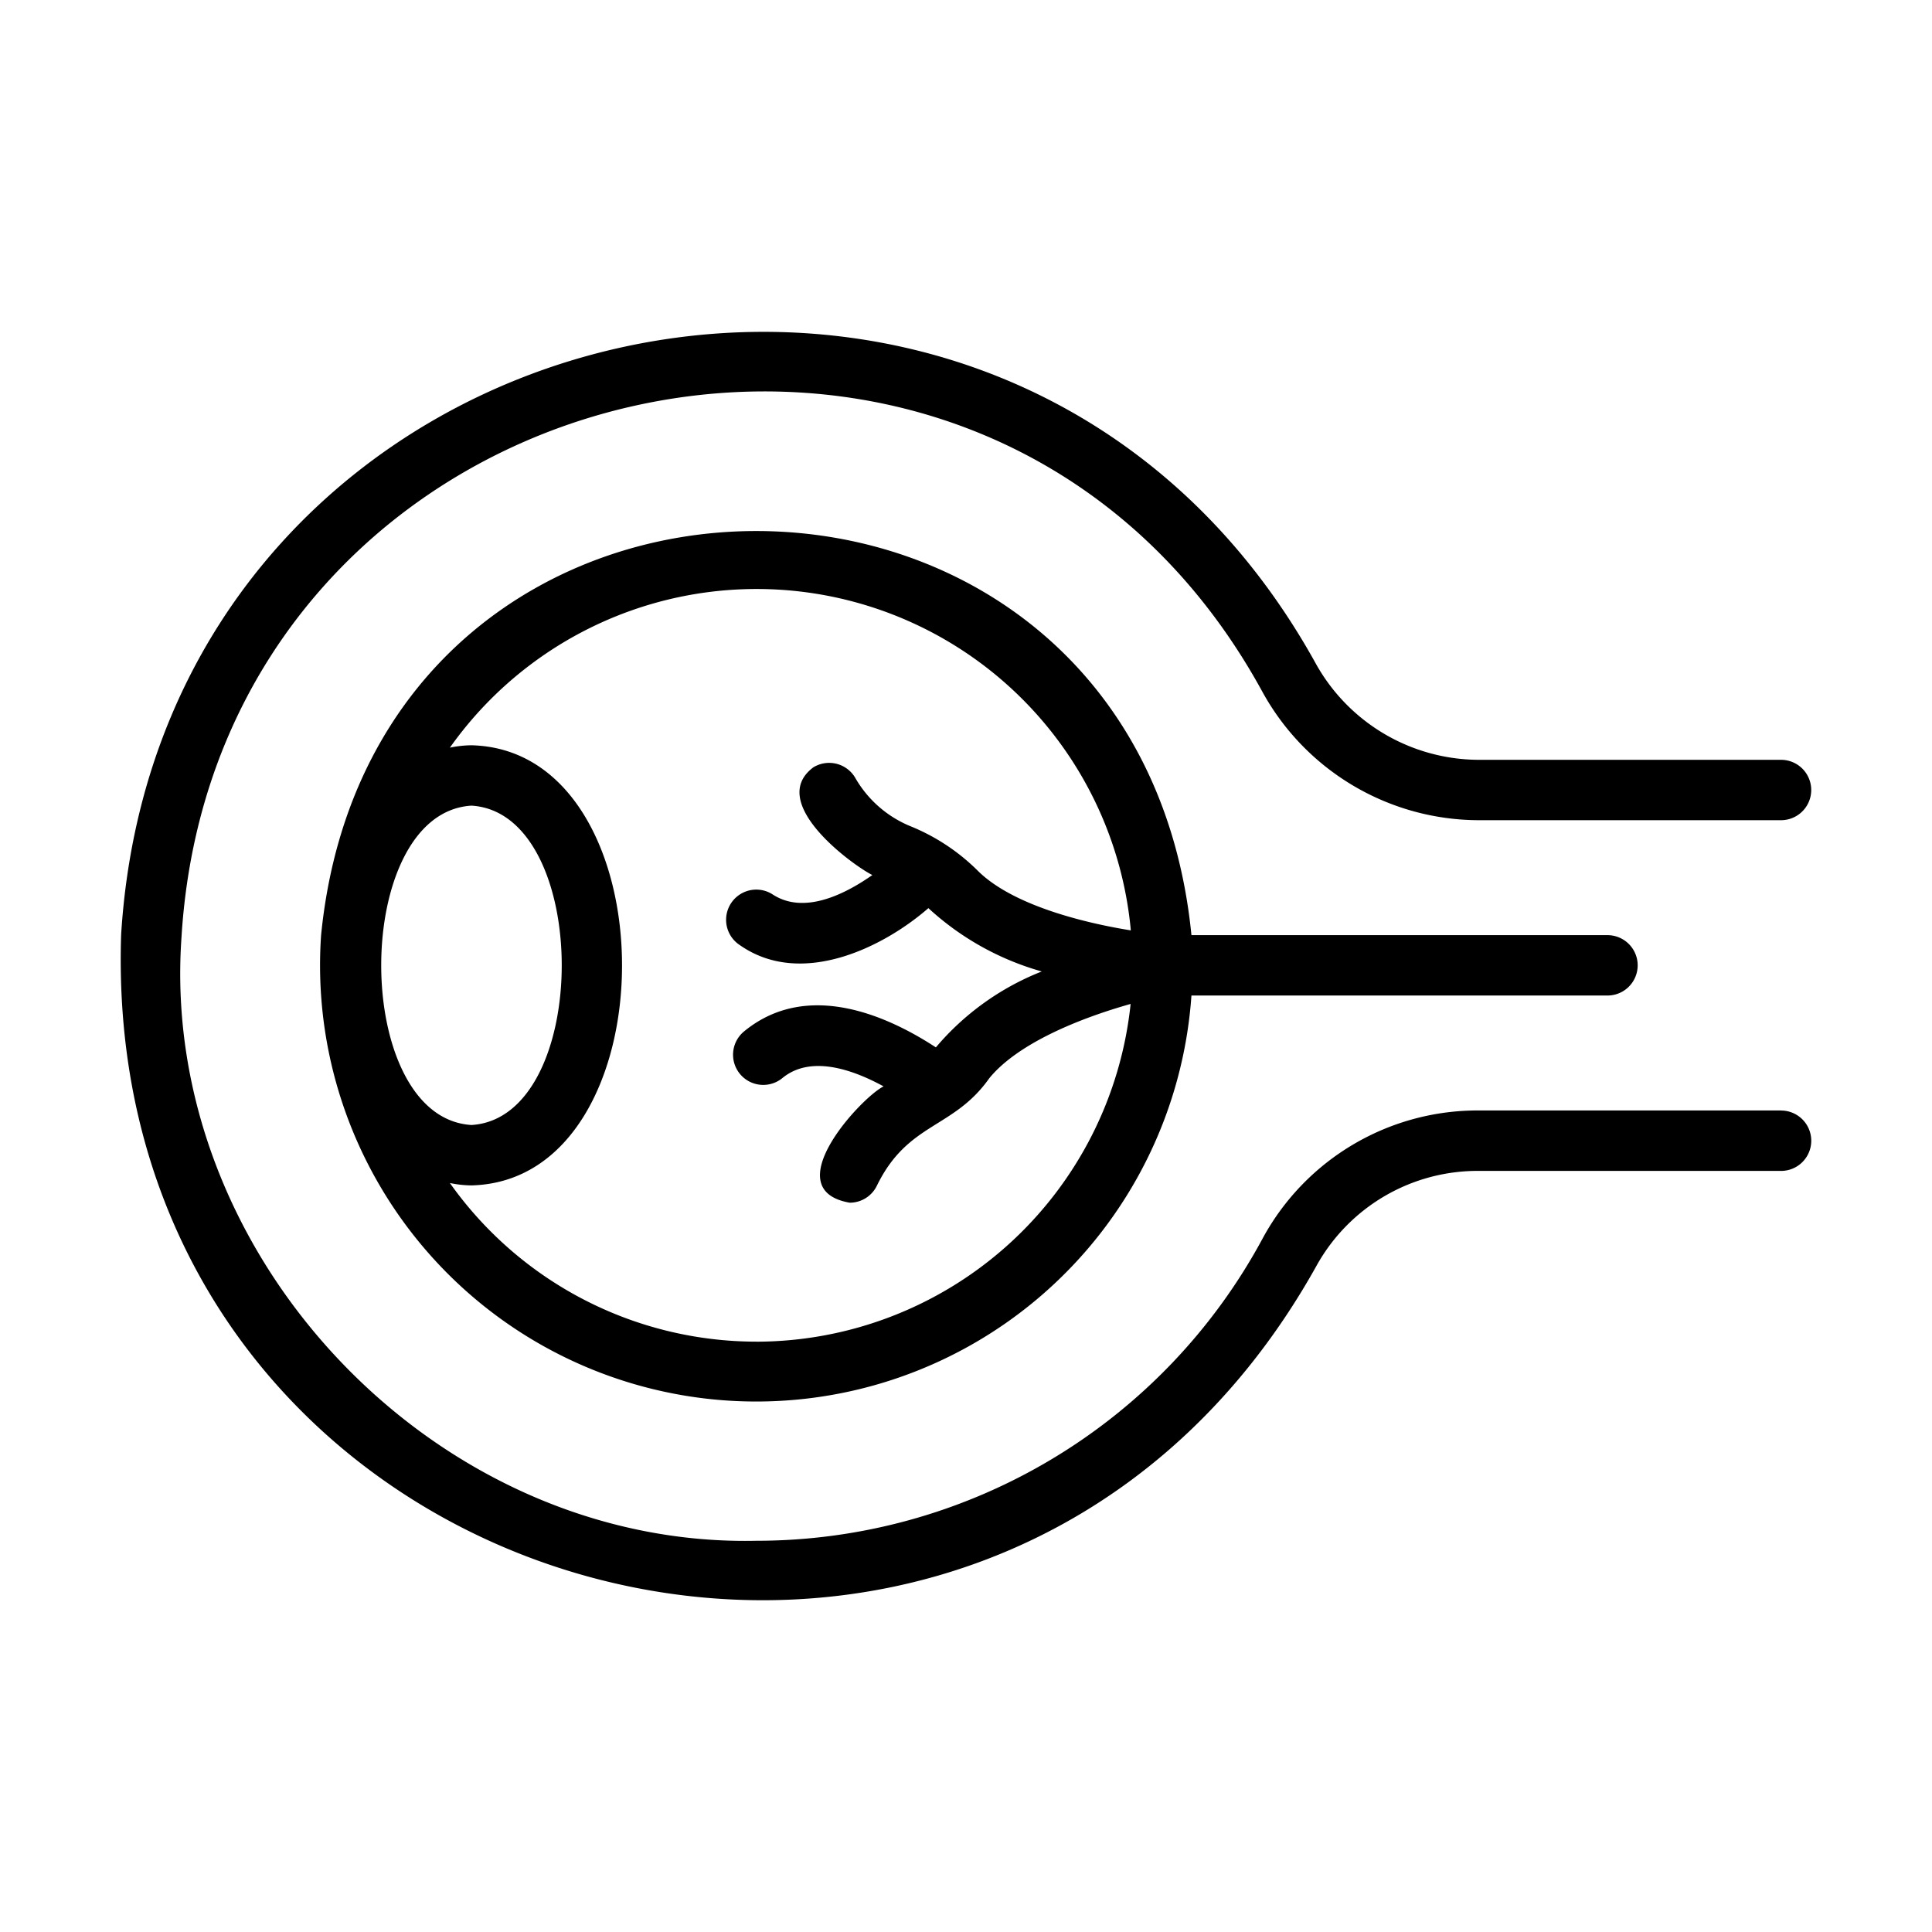
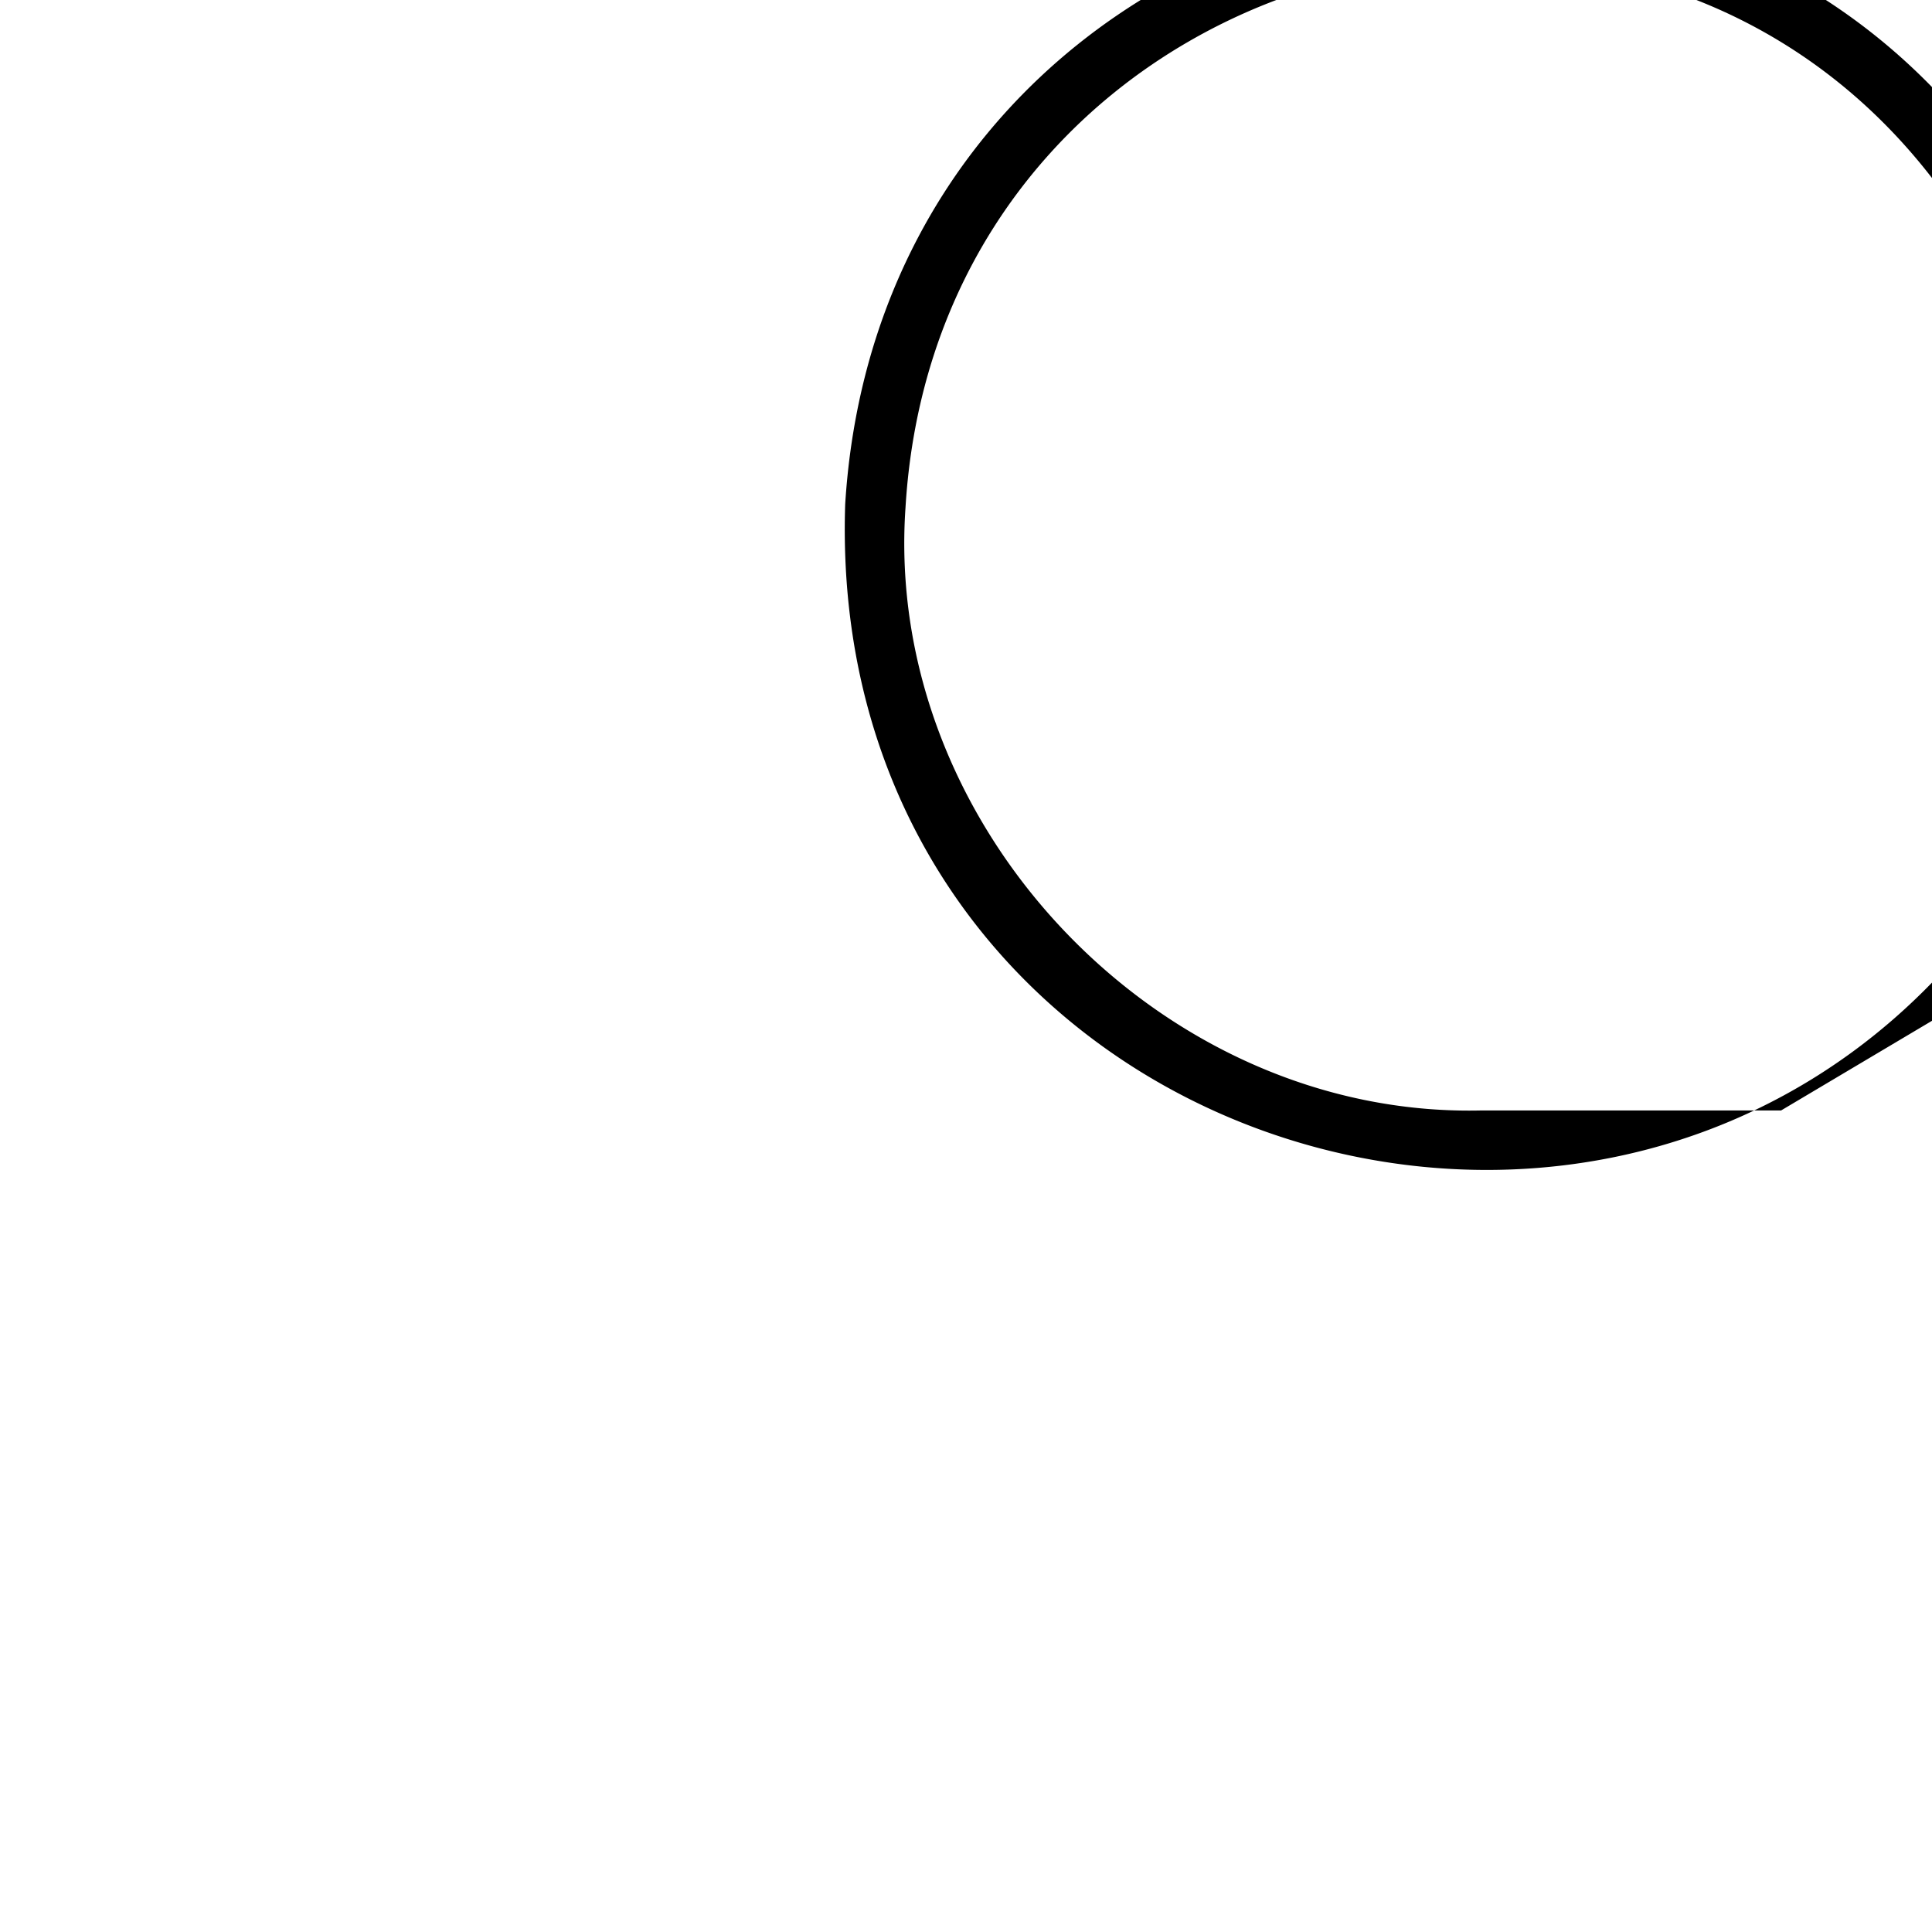
<svg xmlns="http://www.w3.org/2000/svg" id="Line" viewBox="0 0 64 64">
-   <path d="m59 36.786h-9.963a8.1 8.1 0 0 0 -7.189 4.199 19.044 19.044 0 0 1 -16.796 10.055c-10.596.231-19.781-9.404-19.04-19.988 1.161-19.117 26.548-25.041 35.798-8.151a8.197 8.197 0 0 0 7.223 4.269h9.966a1 1 0 0 0 0-2h-9.966a6.199 6.199 0 0 1 -5.465-3.223c-10.316-18.584-38.241-12.155-39.555 9.011-.741 22.442 28.674 30.582 39.597 10.974a6.104 6.104 0 0 1 5.427-3.144h9.963a1 1 0 0 0 0-2z" />
-   <path d="m39.468 30.977c-1.769-17.848-27.061-17.847-28.831-.001a14.45 14.45 0 1 0 28.831 2.002h13.782a1 1 0 0 0 -0-2zm-23.85-4.289c3.988.242 3.986 10.339-0 10.579-3.987-.242-3.985-10.339 0-10.579zm9.435 17.756a12.45 12.45 0 0 1 -10.15-5.255 3.662 3.662 0 0 0 .715.079c6.656-.17 6.644-14.416-0-14.58a3.661 3.661 0 0 0 -.715.079 12.449 12.449 0 0 1 22.557 6.053c-1.616-.26-3.915-.845-5.052-1.958a6.77 6.77 0 0 0 -2.279-1.505 3.746 3.746 0 0 1 -1.81-1.611 1.002 1.002 0 0 0 -1.376-.327c-1.563 1.168 1.313 3.25 1.955 3.568-.969.679-2.287 1.302-3.3.644a1 1 0 0 0 -1.09 1.677c2.04 1.43 4.769.065 6.246-1.225a9.23 9.23 0 0 0 3.756 2.098 8.824 8.824 0 0 0 -3.508 2.515c-1.555-1.018-4.243-2.263-6.353-.53a1 1 0 0 0 1.269 1.546c.933-.767 2.313-.292 3.352.276-.725.352-3.593 3.422-1.122 3.853a1 1 0 0 0 .906-.576c1.03-2.098 2.526-1.86 3.716-3.545.897-1.103 2.836-1.942 4.683-2.463a12.483 12.483 0 0 1 -12.4 11.188z" />
+   <path d="m59 36.786h-9.963c-10.596.231-19.781-9.404-19.04-19.988 1.161-19.117 26.548-25.041 35.798-8.151a8.197 8.197 0 0 0 7.223 4.269h9.966a1 1 0 0 0 0-2h-9.966a6.199 6.199 0 0 1 -5.465-3.223c-10.316-18.584-38.241-12.155-39.555 9.011-.741 22.442 28.674 30.582 39.597 10.974a6.104 6.104 0 0 1 5.427-3.144h9.963a1 1 0 0 0 0-2z" />
</svg>